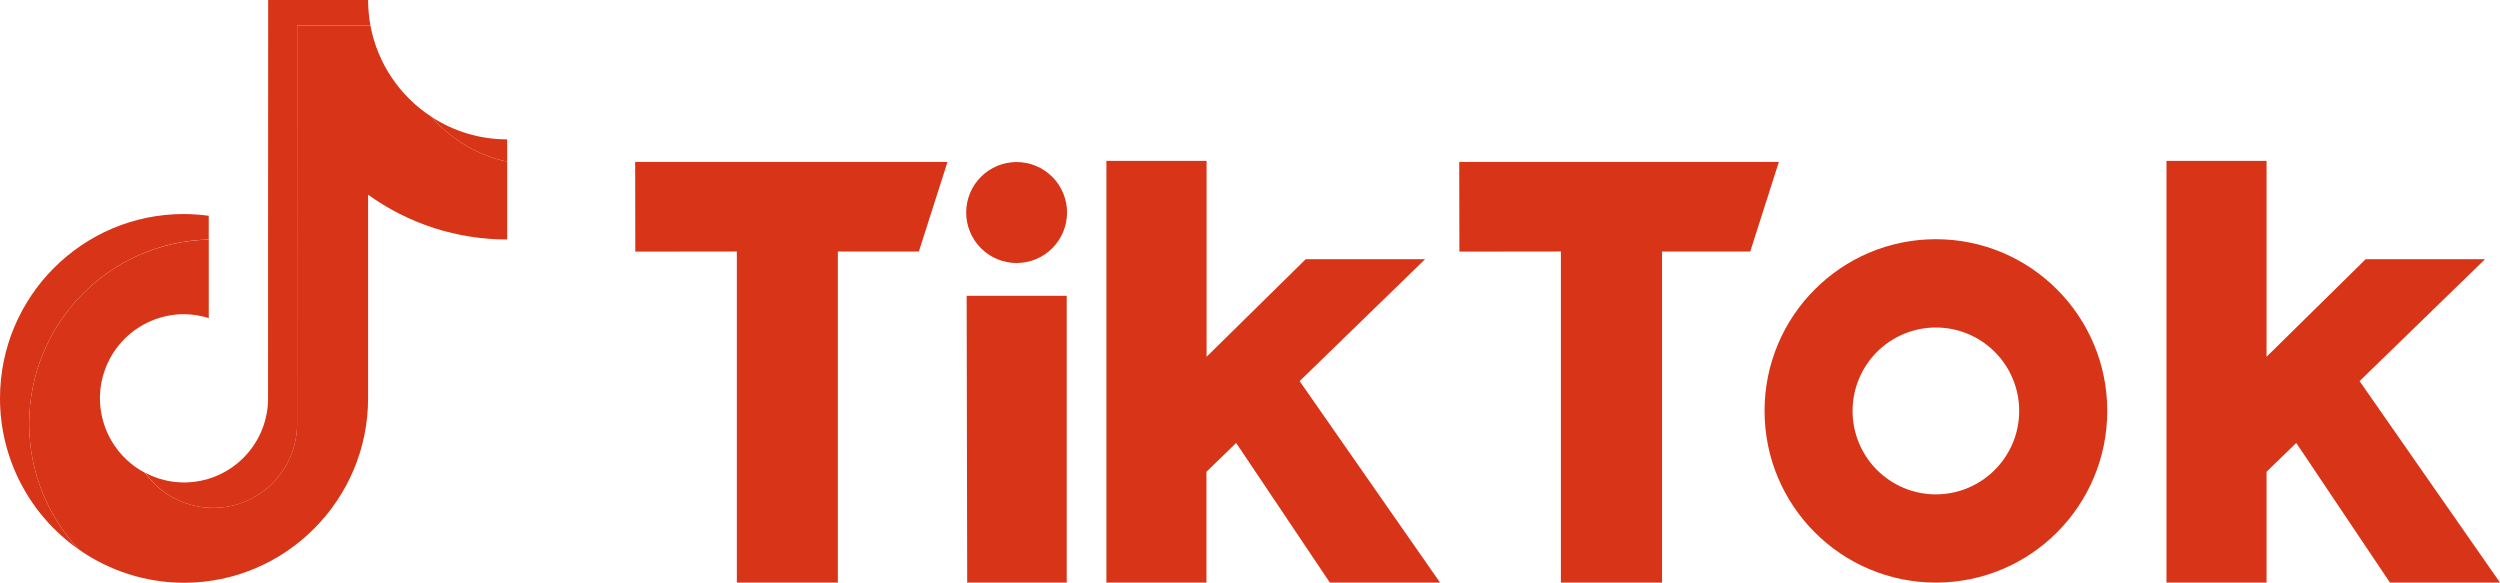
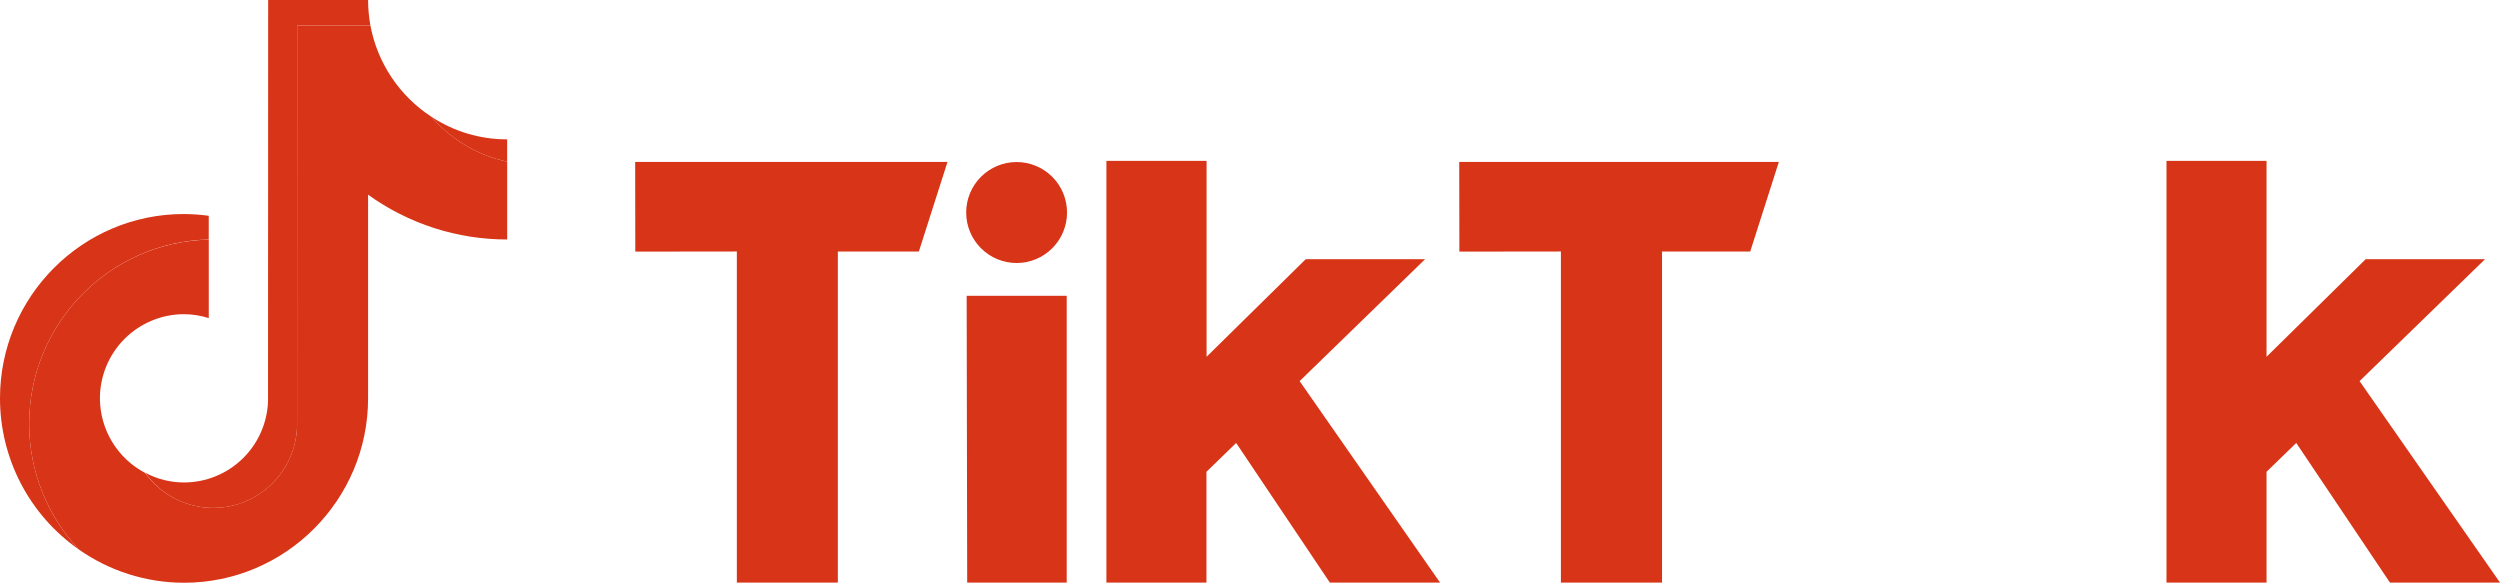
<svg xmlns="http://www.w3.org/2000/svg" width="429" height="100" viewBox="0 0 429 100" fill="none">
  <path d="M35.82 41.094V37.03C34.407 36.837 32.984 36.736 31.558 36.729C14.158 36.707 6.03874e-07 50.892 6.03874e-07 68.352C-0.001 73.438 1.225 78.449 3.573 82.96C5.921 87.47 9.322 91.346 13.486 94.259C8.032 88.415 5.001 80.714 5.006 72.717C5.006 55.514 18.768 41.493 35.82 41.097" fill="#D83417" />
  <path d="M36.589 87.156C44.352 87.156 50.7 80.957 50.975 73.247L51.001 4.365H63.559C63.301 2.924 63.169 1.464 63.163 0H46.017L45.995 68.882C45.854 72.612 44.278 76.143 41.596 78.735C38.913 81.328 35.333 82.781 31.605 82.79C29.27 82.796 26.969 82.222 24.909 81.12C26.234 82.986 27.985 84.508 30.017 85.558C32.049 86.608 34.302 87.156 36.589 87.156ZM87.028 27.744V23.913C82.408 23.924 77.888 22.577 74.027 20.038C77.411 23.951 81.974 26.655 87.028 27.744Z" fill="#D83417" />
  <path d="M63.163 68.352V33.41C70.117 38.415 78.467 41.103 87.031 41.094V27.744C81.978 26.655 77.415 23.951 74.031 20.038C71.317 18.271 68.99 15.97 67.19 13.276C65.39 10.582 64.155 7.551 63.559 4.365H50.997L50.975 73.247C50.835 76.977 49.258 80.508 46.576 83.1C43.894 85.693 40.314 87.146 36.586 87.156C34.3 87.149 32.048 86.601 30.015 85.555C27.982 84.51 26.224 82.998 24.887 81.142C22.557 79.916 20.604 78.076 19.24 75.822C17.876 73.568 17.152 70.984 17.146 68.348C17.151 64.522 18.671 60.855 21.372 58.149C24.074 55.443 27.737 53.92 31.558 53.913C33.042 53.913 34.478 54.167 35.824 54.585V41.119C18.768 41.493 5.006 55.514 5.006 72.717C5.006 81.033 8.227 88.597 13.486 94.262C18.785 97.995 25.105 99.999 31.583 100C48.984 100 63.163 85.79 63.163 68.352ZM108.995 27.792H162.589L157.674 43.16H143.774V99.971H126.442V43.157L109.017 43.178L108.995 27.792ZM250.404 27.792H305.249L300.338 43.16H285.204V99.971H267.851V43.157L250.429 43.178L250.404 27.792ZM165.879 50.754H183.047V99.971H165.97L165.879 50.754ZM207.049 27.607V61.223L224.058 44.482H244.542L223.017 65.399L247.114 99.971H228.204L212.124 76.01L207.028 80.957V99.971H189.859V27.607H207.049ZM371.768 27.607H388.939V61.223L405.945 44.482H426.428L404.903 65.399L429 99.971H410.116L394.036 76.01L388.939 80.957V99.971H371.768V27.607ZM174.454 45.132C175.59 45.132 176.715 44.907 177.765 44.471C178.815 44.035 179.768 43.397 180.572 42.592C181.375 41.787 182.012 40.832 182.446 39.781C182.881 38.73 183.104 37.603 183.103 36.465C183.103 35.328 182.879 34.202 182.443 33.151C182.008 32.1 181.37 31.145 180.566 30.341C179.763 29.537 178.808 28.899 177.758 28.464C176.708 28.029 175.583 27.806 174.447 27.806C172.152 27.807 169.951 28.721 168.329 30.346C166.707 31.971 165.796 34.175 165.797 36.473C165.798 38.77 166.711 40.973 168.334 42.597C169.958 44.221 172.159 45.133 174.454 45.132Z" fill="#D83417" />
-   <path d="M332.193 84.835C330.315 84.835 328.455 84.464 326.72 83.744C324.985 83.024 323.408 81.968 322.081 80.638C320.754 79.307 319.701 77.728 318.984 75.99C318.267 74.252 317.899 72.389 317.901 70.509C317.901 66.713 319.407 63.073 322.088 60.389C324.769 57.705 328.405 56.197 332.197 56.197C335.988 56.197 339.624 57.705 342.305 60.389C344.986 63.073 346.492 66.713 346.492 70.509C346.492 78.425 340.068 84.835 332.193 84.835ZM332.197 41.047C315.957 41.047 302.797 54.233 302.797 70.509C302.797 86.785 315.957 99.971 332.2 99.971C348.444 99.971 361.604 86.785 361.604 70.509C361.604 54.233 348.436 41.047 332.197 41.047Z" fill="#D83417" />
</svg>